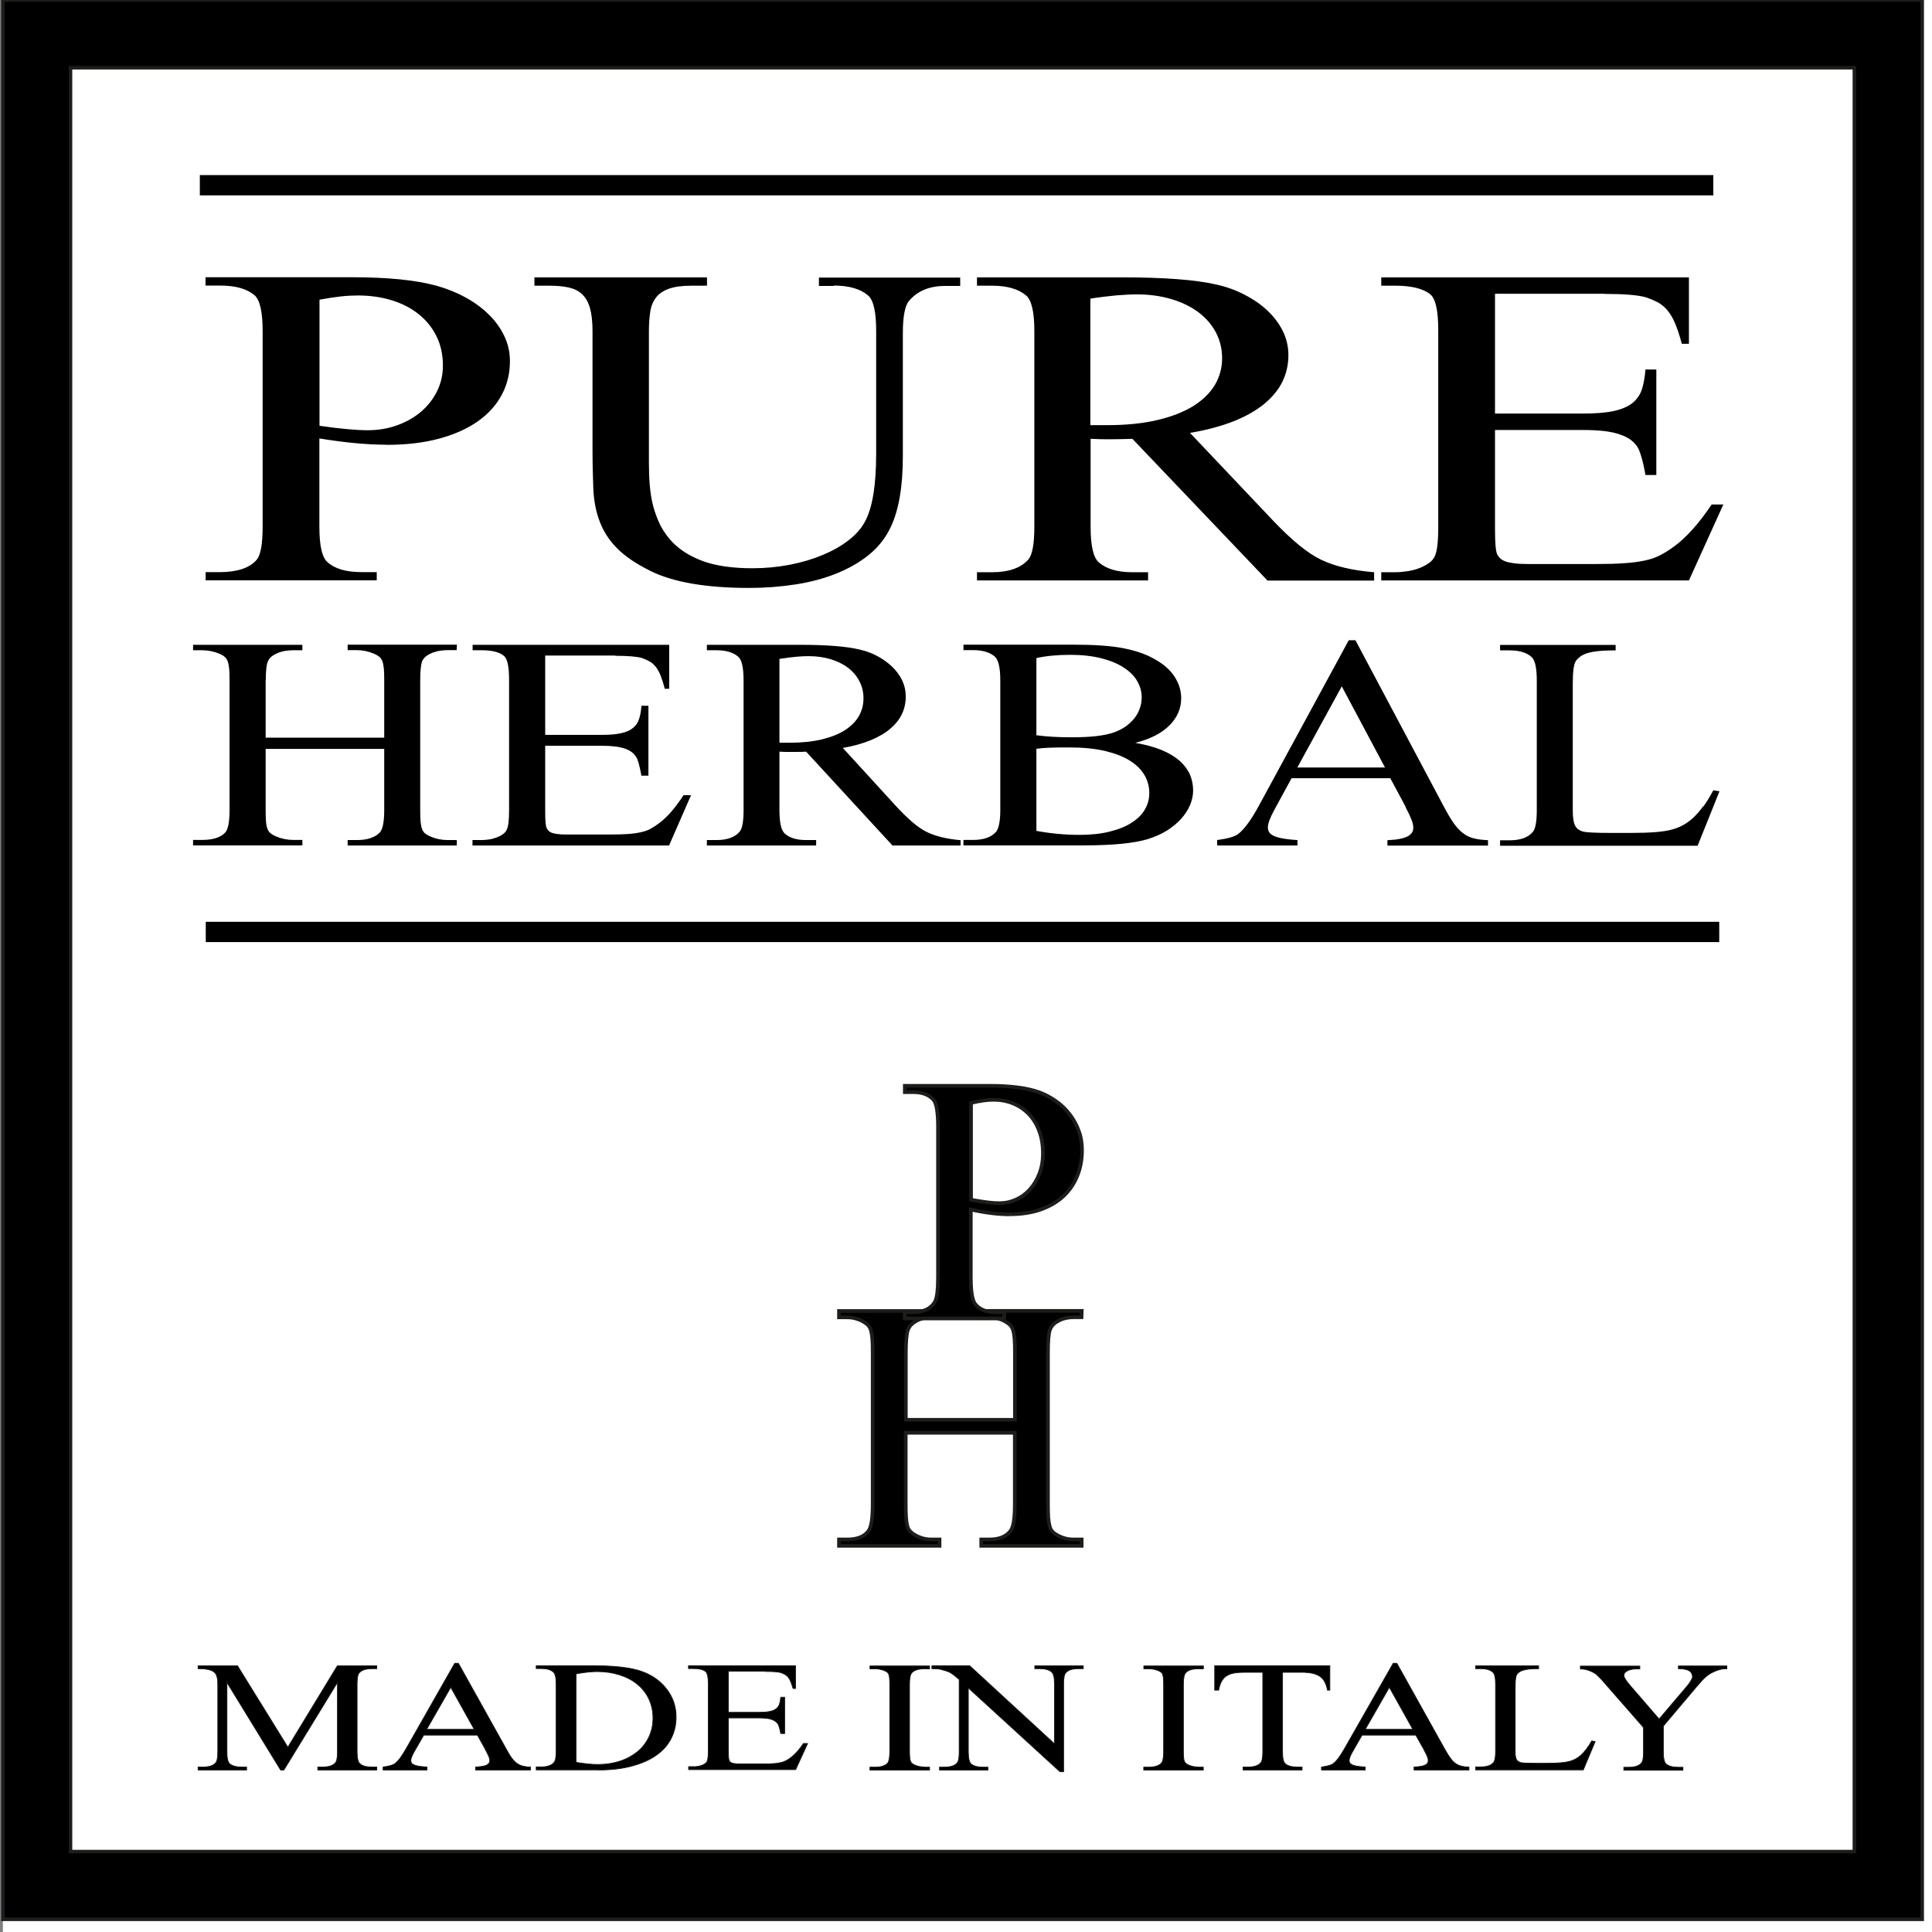
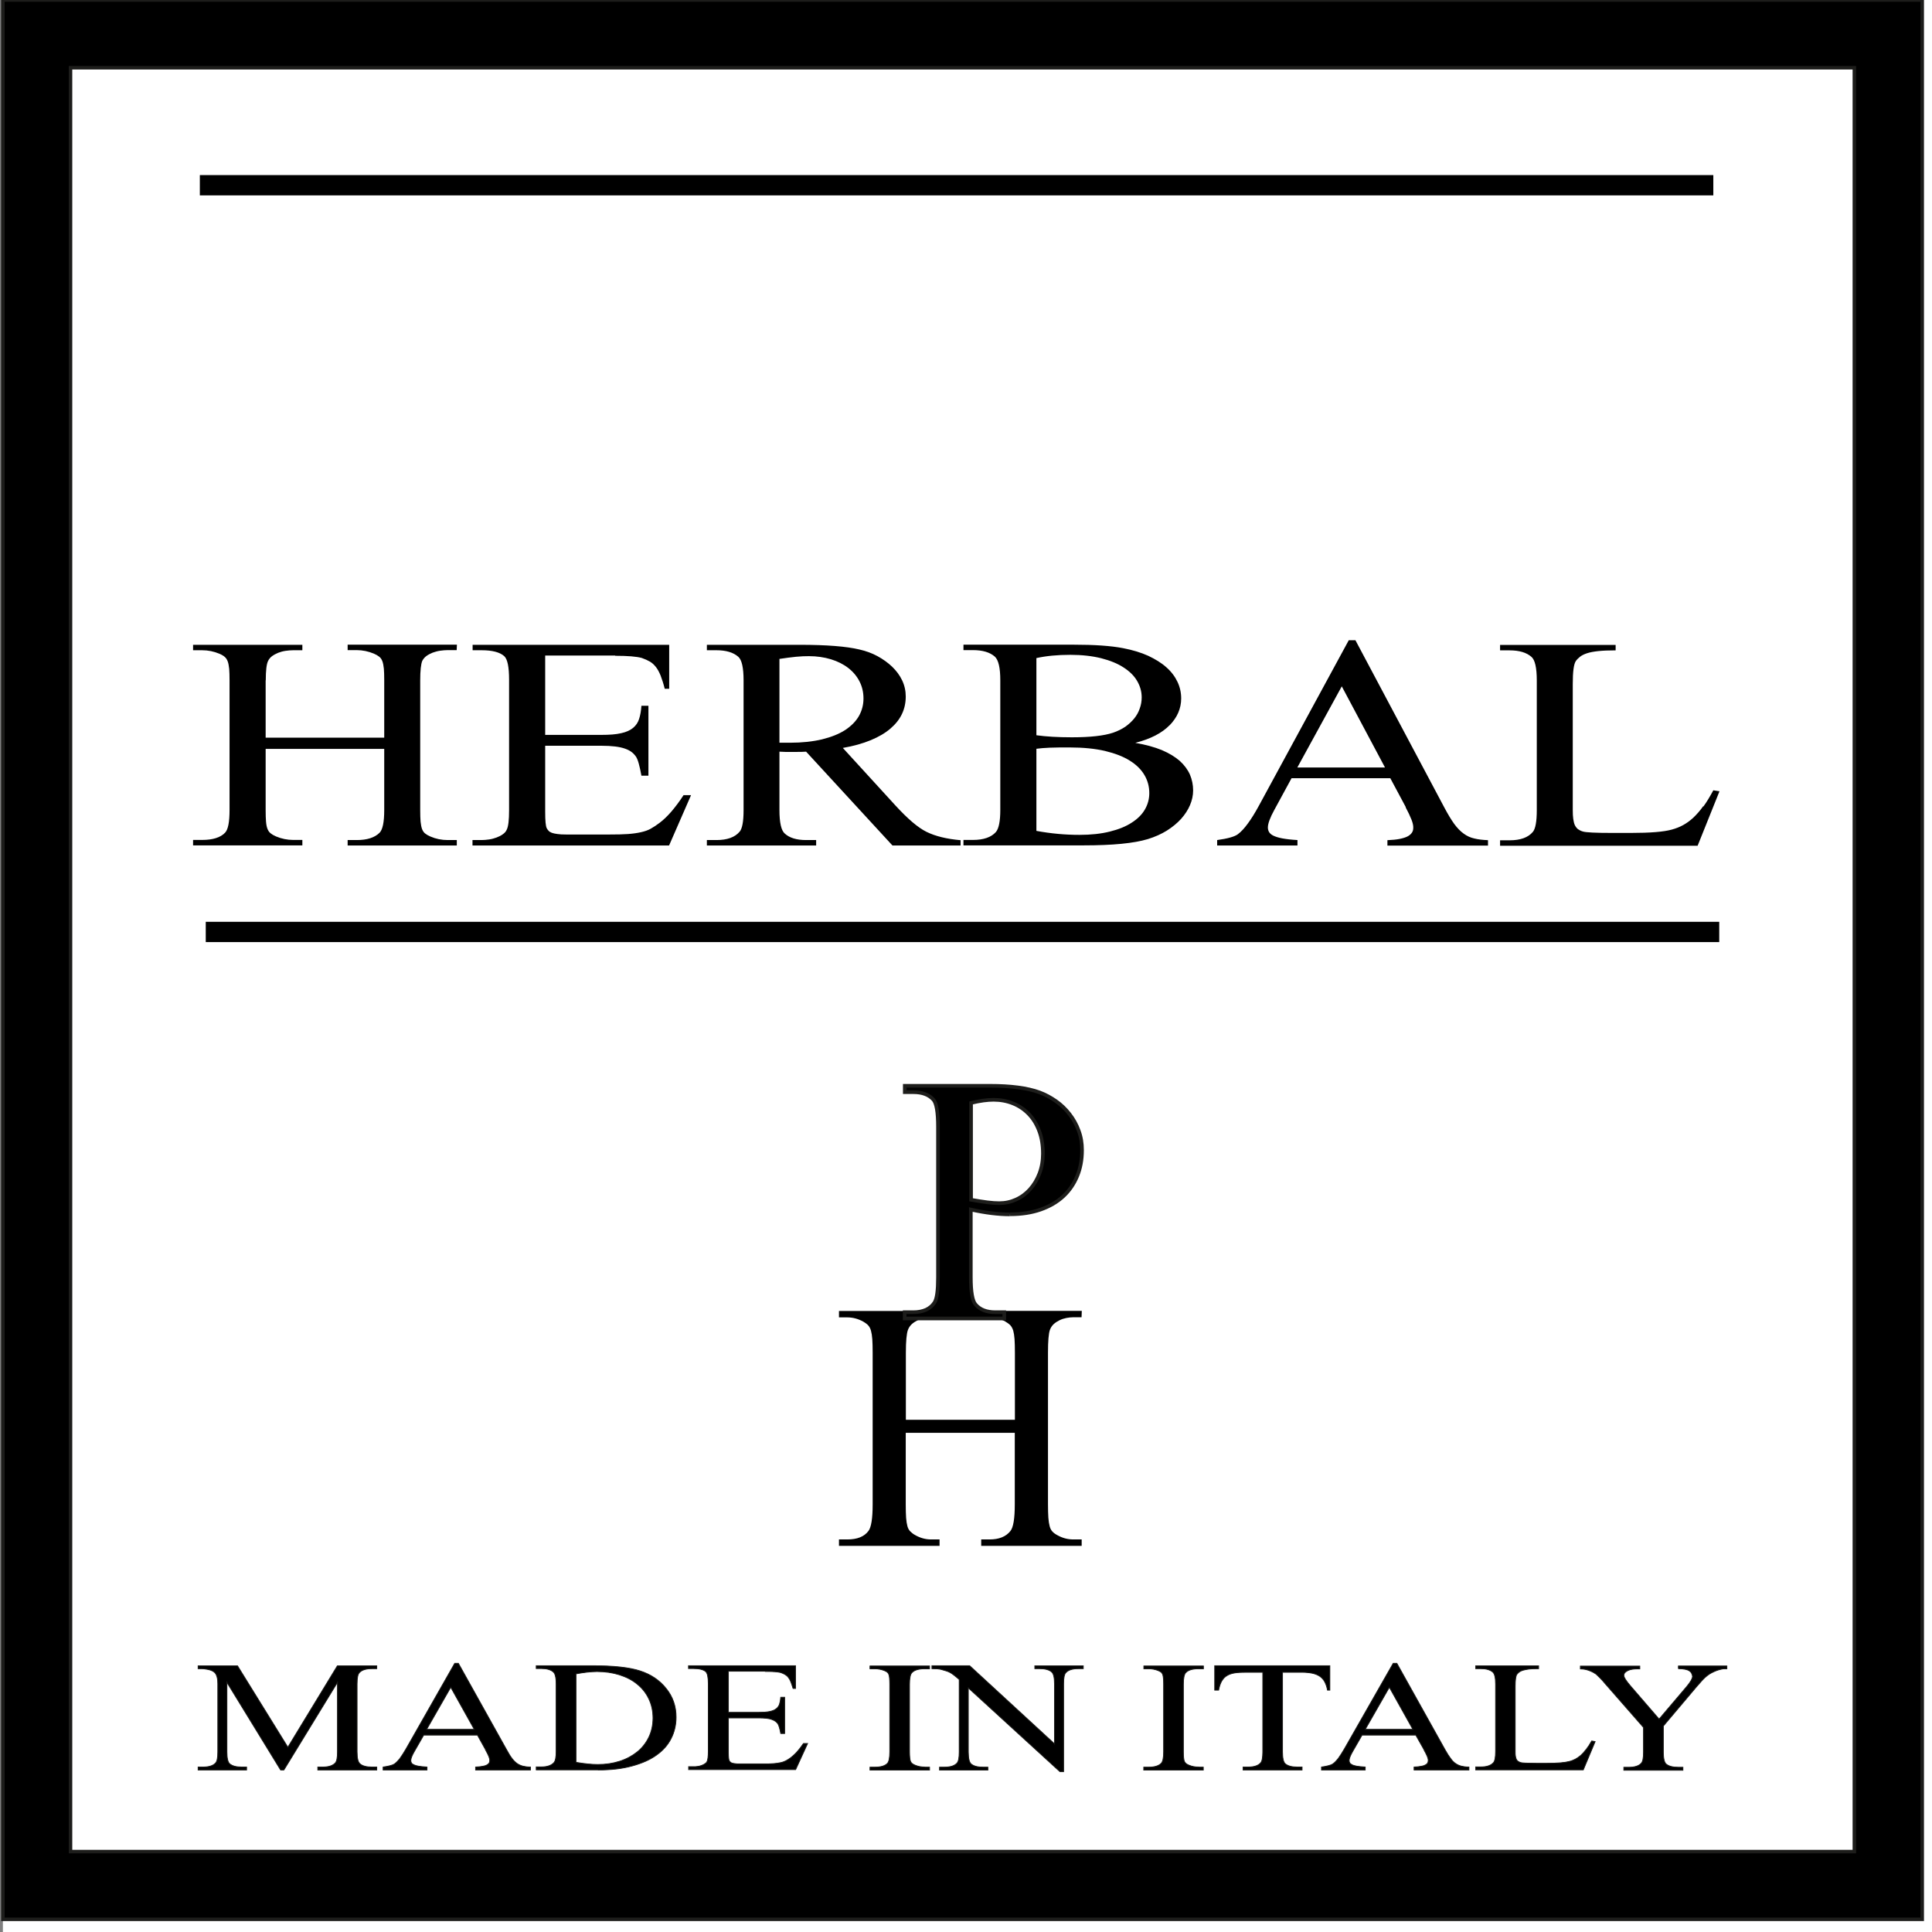
<svg xmlns="http://www.w3.org/2000/svg" id="a" viewBox="0 0 160 160">
  <rect x="0" y="0" width="160" height="160" fill="#808080" stroke="none" />
  <defs>
    <style>
      .b {
        stroke-width: .29px;
      }

      .b, .c, .d {
        stroke: #1d1d1b;
        stroke-miterlimit: 10;
      }

      .c {
        stroke-width: .3px;
      }

      .e {
        fill: #fff;
      }

      .d {
        stroke-width: .07px;
      }
    </style>
  </defs>
  <rect class="e" x=".24" width="160" height="160" />
  <g>
    <path d="M159.19,158.95H.23V0h158.95v158.95ZM5.84,153.34h147.73V5.61H5.84v147.74Z" />
    <path class="b" d="M159.19,158.95H.24V0h158.95v158.95ZM5.84,153.34h147.73V5.61H5.84v147.73Z" />
    <path d="M141.05,66.77c-.26.37-.54.68-.81.94-.28.26-.56.46-.85.62-.29.16-.6.28-.93.37-.67.19-1.8.28-3.41.28h-1.54c-1.37,0-2.18-.04-2.43-.12-.17-.05-.3-.12-.41-.2-.1-.09-.19-.2-.25-.33-.06-.13-.1-.3-.13-.51-.03-.2-.04-.45-.04-.74v-10.45c0-1,.08-1.62.25-1.88.09-.13.21-.25.35-.36.14-.11.33-.21.58-.29.24-.08.56-.14.94-.18.38-.04.86-.06,1.43-.06v-.45h-9.57v.45h.79c.8,0,1.4.18,1.81.54.29.25.44.9.44,1.95v10.73c0,.96-.11,1.56-.33,1.82-.39.46-1.03.69-1.92.69h-.79v.45h16.36l1.81-4.51-.51-.08c-.28.52-.55.97-.82,1.34M107.44,63.56l3.68-6.72,3.58,6.72h-7.26ZM116.41,66.86c.21.39.37.73.48,1.01.11.28.16.51.15.69,0,.14-.03.27-.1.38-.07.11-.18.22-.34.31-.16.09-.38.16-.66.22-.28.06-.63.09-1.04.11v.45h8.33v-.45c-.44-.02-.81-.06-1.13-.14-.32-.07-.61-.2-.88-.4-.27-.19-.53-.46-.79-.81-.25-.35-.53-.81-.83-1.38l-7.35-13.83h-.55l-7.43,13.68c-.33.61-.64,1.11-.93,1.5-.29.4-.56.69-.83.89-.27.2-.84.36-1.71.48v.45h6.65v-.45c-.52-.03-.94-.08-1.26-.14-.32-.06-.57-.14-.75-.23-.18-.09-.29-.2-.35-.31-.06-.11-.09-.23-.09-.36,0-.33.18-.81.53-1.45l1.43-2.63h8.18l1.28,2.39ZM85.83,62.01c.28-.04.65-.07,1.1-.09.45-.02,1-.02,1.66-.02,1.12,0,2.1.1,2.92.29.83.2,1.51.46,2.05.8.55.34.95.74,1.22,1.2.27.46.4.96.4,1.49,0,.48-.12.93-.36,1.35-.24.42-.61.79-1.1,1.1-.49.32-1.09.56-1.82.74-.72.18-1.56.27-2.5.27-1.19,0-2.38-.11-3.57-.33v-6.82ZM85.83,54.5c.81-.18,1.74-.27,2.81-.27.97,0,1.82.1,2.55.28.74.19,1.36.44,1.85.76.5.32.88.69,1.13,1.12.25.43.38.88.38,1.36,0,.32-.05.62-.16.92-.1.3-.25.57-.45.82-.2.25-.45.48-.74.69-.3.2-.64.37-1.02.5-.75.25-1.88.38-3.41.38-1.17,0-2.15-.06-2.94-.17v-6.39ZM96.85,60.08c.64-.66.97-1.4.97-2.24,0-.48-.1-.94-.31-1.38-.21-.44-.51-.84-.92-1.2-.4-.36-.91-.67-1.5-.95-.6-.27-1.29-.48-2.07-.63-1.03-.2-2.39-.29-4.1-.29h-9.13v.45h.79c.8,0,1.4.18,1.81.54.3.28.45.93.45,1.95v10.74c0,.93-.12,1.54-.36,1.83-.39.44-1.03.66-1.9.66h-.79v.45h9.97c2.38,0,4.14-.17,5.3-.52.58-.18,1.1-.41,1.57-.7.46-.29.86-.62,1.18-.97.32-.36.57-.74.74-1.14.17-.4.26-.81.26-1.22,0-.46-.09-.89-.26-1.3-.18-.41-.46-.79-.84-1.14-.39-.34-.88-.64-1.49-.9-.61-.25-1.34-.45-2.2-.6,1.26-.32,2.21-.81,2.85-1.47M64.54,54.57c.52-.08.98-.14,1.39-.18.4-.04.76-.05,1.06-.05.66,0,1.27.09,1.83.26.55.17,1.03.41,1.43.72.4.31.71.68.93,1.11.22.43.33.9.33,1.42s-.13,1.01-.38,1.45c-.25.44-.64.83-1.14,1.16-.51.33-1.15.58-1.91.77-.76.18-1.65.28-2.66.28-.09,0-.21,0-.36,0-.14,0-.32,0-.51,0v-6.92ZM79.54,69.58c-1.14-.1-2.08-.33-2.81-.69-.71-.35-1.56-1.08-2.57-2.18l-4.36-4.77c.88-.15,1.65-.37,2.31-.64.65-.27,1.2-.59,1.63-.96.43-.37.75-.77.96-1.22.21-.44.31-.93.31-1.44,0-.47-.1-.92-.3-1.34-.2-.42-.48-.79-.83-1.13-.35-.33-.75-.62-1.21-.87-.46-.25-.96-.43-1.49-.55-1.08-.26-2.73-.39-4.95-.39h-7.69v.45h.79c.8,0,1.4.18,1.81.54.29.25.44.9.44,1.95v10.74c0,.95-.11,1.55-.33,1.8-.39.46-1.03.69-1.92.69h-.79v.45h9.05v-.45h-.83c-.79,0-1.38-.18-1.77-.54-.29-.25-.44-.9-.44-1.95v-4.83c.16,0,.33.02.48.02.15,0,.3,0,.43,0,.17,0,.36,0,.57,0,.22,0,.45,0,.73-.02l7.15,7.77h5.64v-.45ZM50.95,54.31c1.04,0,1.77.06,2.2.18.26.09.48.19.67.3.19.11.35.26.5.45.15.19.27.42.39.71.11.29.23.65.34,1.09h.37v-3.64h-16.28v.45h.75c.87,0,1.5.16,1.87.49.27.25.4.9.4,1.95v10.8c0,.82-.06,1.35-.19,1.61-.06.15-.17.28-.33.39-.15.11-.33.2-.52.27-.19.07-.4.13-.62.16-.22.03-.42.05-.62.05h-.75v.45h16.28l1.82-4.17h-.62c-.33.51-.67.96-1,1.35-.33.38-.66.7-.98.94-.26.2-.51.36-.74.49-.23.13-.5.22-.81.29-.31.07-.66.12-1.07.15-.41.03-.92.04-1.54.04h-3.58c-.29,0-.53-.01-.72-.04-.19-.02-.35-.06-.47-.1-.12-.05-.21-.1-.27-.17-.06-.07-.12-.14-.15-.21-.09-.17-.13-.62-.13-1.35v-5.48h4.65c.43,0,.81.02,1.14.06.32.04.6.1.82.18.23.08.42.18.56.29.14.11.26.24.36.39.07.11.15.3.22.56.07.26.15.59.22,1h.58v-5.79h-.58c-.03.42-.09.78-.19,1.08-.09.3-.26.55-.5.75-.24.2-.57.35-.99.44-.42.1-.97.14-1.64.14h-4.65v-6.57h5.8ZM22.01,56.36c0-.82.06-1.36.19-1.62.07-.15.18-.29.33-.4.15-.11.32-.2.51-.28.19-.07.39-.13.61-.16.22-.03.42-.05.63-.05h.76v-.45h-9.05v.45h.75c.5,0,.98.1,1.43.29.19.08.34.17.44.26.11.09.19.22.25.38.06.16.09.36.12.61.02.24.03.56.03.95v10.73c0,1.01-.12,1.63-.37,1.89-.38.4-1.02.6-1.9.6h-.75v.45h9.05v-.45h-.76c-.49,0-.97-.1-1.42-.29-.19-.08-.34-.17-.45-.26-.12-.09-.2-.22-.26-.37-.06-.15-.1-.35-.12-.6-.02-.24-.03-.56-.03-.96v-5.06h9.82v5.06c0,1.01-.13,1.63-.39,1.89-.41.4-1.03.6-1.89.6h-.75v.45h9.04v-.45h-.75c-.51,0-.99-.1-1.43-.29-.19-.08-.34-.17-.45-.26-.11-.09-.19-.21-.25-.37-.06-.16-.09-.36-.12-.61-.02-.24-.03-.56-.03-.96v-10.73c0-.81.06-1.35.17-1.62.08-.15.19-.29.34-.4.15-.11.32-.2.52-.28.2-.07.4-.13.62-.16.22-.03.42-.05.62-.05h.75l.02-.45h-9.05v.45h.75c.49,0,.96.1,1.42.29.19.08.34.17.45.26.12.09.2.22.26.38.06.16.09.36.12.61.02.24.03.56.03.95v4.76h-9.82v-4.76Z" />
-     <path d="M132.86,24.34c1.62,0,2.77.09,3.44.28.41.14.76.29,1.05.45.29.17.55.39.78.68.23.28.43.64.61,1.07.18.43.36.98.54,1.65h.59v-5.5h-25.48v.69h1.17c1.36,0,2.34.25,2.92.74.42.38.63,1.36.63,2.94v16.31c0,1.24-.1,2.04-.29,2.42-.1.22-.27.42-.51.58-.25.17-.52.31-.82.42-.3.11-.62.19-.96.24-.34.05-.67.08-.97.08h-1.17v.68h25.48l2.85-6.29h-.97c-.52.78-1.04,1.46-1.56,2.04-.52.58-1.03,1.06-1.54,1.43-.41.3-.79.54-1.16.73-.37.19-.79.34-1.27.44-.48.1-1.04.18-1.68.22-.64.05-1.44.07-2.4.07h-5.61c-.46,0-.83-.02-1.13-.06-.3-.04-.55-.09-.73-.16-.19-.07-.33-.15-.43-.25-.1-.1-.18-.2-.24-.31-.13-.26-.19-.94-.19-2.04v-8.28h7.27c.68,0,1.28.03,1.78.09.5.06.93.15,1.29.28.36.12.65.27.88.43.23.17.41.36.56.58.11.17.23.45.34.84.12.39.23.89.34,1.51h.9v-8.74h-.9c-.05.63-.15,1.17-.29,1.63-.15.46-.41.84-.78,1.14-.37.3-.89.52-1.55.67-.66.14-1.52.21-2.57.21h-7.27v-9.92h9.07ZM90.31,24.73c.82-.13,1.54-.21,2.17-.27.63-.05,1.19-.08,1.66-.08,1.04,0,1.99.13,2.87.39.87.26,1.62.63,2.24,1.09.62.47,1.11,1.03,1.45,1.68.34.65.51,1.36.51,2.14s-.2,1.52-.6,2.2c-.4.67-1,1.25-1.79,1.75-.8.49-1.79.88-2.99,1.16-1.19.28-2.58.42-4.16.42-.15,0-.33,0-.56,0-.23,0-.5,0-.81,0v-10.44ZM113.79,47.39c-1.79-.15-3.25-.49-4.39-1.04-1.11-.53-2.45-1.63-4.03-3.3l-6.82-7.2c1.38-.23,2.58-.56,3.61-.96,1.02-.41,1.87-.89,2.55-1.45.67-.56,1.17-1.17,1.5-1.84.32-.67.49-1.4.49-2.18,0-.72-.16-1.39-.47-2.02-.32-.63-.75-1.2-1.29-1.7-.54-.51-1.18-.94-1.9-1.31-.72-.37-1.5-.65-2.33-.83-1.69-.39-4.28-.59-7.75-.59h-12.05v.69h1.24c1.25,0,2.19.27,2.83.81.45.38.68,1.37.68,2.94v16.22c0,1.43-.17,2.34-.51,2.72-.62.69-1.62,1.04-3,1.04h-1.24v.68h14.17v-.68h-1.3c-1.23,0-2.16-.27-2.78-.82-.45-.38-.68-1.36-.68-2.94v-7.29c.26.01.51.02.76.03.24,0,.47.01.68.01.26,0,.55,0,.89-.01.33,0,.71-.02,1.13-.03l11.19,11.74h8.83v-.68ZM69.05,23.65c1.25,0,2.2.27,2.83.81.46.38.68,1.37.68,2.94v10.16c0,2.67-.32,4.56-.95,5.68-.31.56-.77,1.07-1.37,1.53-.6.46-1.31.86-2.13,1.2-.82.34-1.72.61-2.71.8-.98.19-2.01.29-3.08.29-1.66,0-3.02-.2-4.08-.58-1.06-.39-1.91-.92-2.55-1.58-.4-.42-.73-.88-.99-1.38-.25-.5-.45-1.03-.6-1.59-.15-.56-.24-1.15-.29-1.75-.05-.61-.07-1.22-.07-1.83v-10.94c0-.59.04-1.12.11-1.59.07-.47.23-.86.48-1.18.24-.32.6-.56,1.07-.73.47-.17,1.1-.25,1.88-.25h1.27v-.69h-14.29v.69h1.24c.62,0,1.15.05,1.6.15.45.1.82.28,1.11.56.29.27.51.65.65,1.15.14.49.21,1.13.21,1.91v9.81c0,1.23.03,2.34.07,3.31.05.97.22,1.85.53,2.65.3.8.77,1.53,1.41,2.18.64.66,1.56,1.29,2.74,1.88,1.89.95,4.63,1.43,8.22,1.43,1.33,0,2.61-.1,3.84-.29,1.23-.19,2.35-.49,3.38-.9,1.02-.41,1.93-.93,2.71-1.56.78-.64,1.38-1.4,1.8-2.3.67-1.41,1-3.36,1-5.87v-10.18c0-1.38.17-2.27.51-2.67.7-.83,1.7-1.24,3-1.24h1.24v-.69h-11.7v.69h1.24ZM26.45,24.82c.65-.12,1.24-.21,1.77-.27.53-.06,1-.08,1.43-.08.99,0,1.91.13,2.77.39.85.26,1.6.64,2.23,1.14.63.5,1.13,1.11,1.49,1.83.36.72.54,1.54.54,2.45,0,.78-.17,1.49-.5,2.15-.33.65-.78,1.22-1.34,1.69-.56.47-1.22.84-1.98,1.11-.76.27-1.56.4-2.4.4-.47,0-1.03-.03-1.7-.09-.66-.06-1.43-.15-2.3-.28v-10.44ZM32.01,36.84c1.63,0,3.07-.17,4.34-.51,1.27-.34,2.34-.82,3.21-1.43.87-.61,1.53-1.34,1.98-2.18.46-.84.69-1.78.69-2.81,0-.75-.16-1.45-.48-2.11-.32-.66-.75-1.25-1.31-1.79-.55-.54-1.19-1-1.93-1.4-.73-.4-1.52-.71-2.37-.95-1.72-.47-4.05-.7-7-.7h-12.12v.69h1.24c1.25,0,2.2.27,2.83.81.44.4.66,1.38.66,2.94v16.22c0,1.42-.16,2.33-.48,2.72-.29.35-.7.61-1.21.78-.51.17-1.11.26-1.79.26h-1.24v.68h14.17v-.68h-1.27c-1.25,0-2.19-.27-2.8-.82-.46-.38-.68-1.36-.68-2.94v-7.31c2.08.34,3.93.52,5.56.52" />
    <rect x="16.55" y="14.5" width="125.34" height="1.68" />
    <rect x="17.04" y="76.34" width="125.34" height="1.68" />
    <path d="M75.02,112.03c0-.96.06-1.59.17-1.89.07-.18.17-.34.31-.47.14-.13.3-.23.47-.32.18-.09.36-.15.56-.19.2-.04.39-.06.58-.06h.7v-.53h-8.33v.53h.69c.46,0,.9.12,1.32.35.17.1.31.2.41.31.1.11.18.26.23.44.05.19.09.42.11.71.02.29.03.66.03,1.12v12.55c0,1.18-.12,1.91-.35,2.21-.35.47-.93.7-1.75.7h-.69v.53h8.33v-.53h-.7c-.46,0-.89-.12-1.3-.35-.17-.09-.31-.2-.42-.31-.11-.11-.19-.25-.24-.43-.05-.18-.09-.42-.11-.7-.02-.29-.03-.66-.03-1.12v-5.92h9.03v5.92c0,1.18-.12,1.91-.36,2.21-.37.47-.95.7-1.73.7h-.69v.53h8.32v-.53h-.69c-.47,0-.91-.12-1.32-.35-.17-.09-.31-.19-.41-.3-.1-.1-.18-.25-.23-.44-.05-.19-.09-.42-.11-.71-.02-.29-.03-.66-.03-1.12v-12.55c0-.95.05-1.58.16-1.89.07-.18.17-.34.31-.47.14-.13.3-.23.48-.32.18-.09.37-.15.57-.19.2-.04.39-.06.57-.06h.69l.02-.53h-8.33v.53h.69c.45,0,.88.12,1.3.35.17.1.31.2.42.31.1.11.18.26.24.44.05.19.09.42.11.71.02.29.03.66.03,1.12v5.56h-9.03v-5.56Z" />
-     <path class="c" d="M75.02,112.03c0-.96.06-1.59.17-1.89.07-.18.17-.34.31-.47.14-.13.3-.23.47-.32.18-.09.36-.15.56-.19.2-.04.39-.06.58-.06h.7v-.53h-8.33v.53h.69c.46,0,.9.12,1.32.35.17.1.31.2.41.31.1.11.18.26.23.44.05.19.09.42.11.71.02.29.03.66.03,1.12v12.55c0,1.18-.12,1.91-.35,2.21-.35.47-.93.7-1.75.7h-.69v.53h8.33v-.53h-.7c-.46,0-.89-.12-1.3-.35-.17-.09-.31-.2-.42-.31-.11-.11-.19-.25-.24-.43-.05-.18-.09-.42-.11-.7-.02-.29-.03-.66-.03-1.12v-5.92h9.03v5.92c0,1.18-.12,1.91-.36,2.21-.37.47-.95.7-1.73.7h-.69v.53h8.32v-.53h-.69c-.47,0-.91-.12-1.32-.35-.17-.09-.31-.19-.41-.3-.1-.1-.18-.25-.23-.44-.05-.19-.09-.42-.11-.71-.02-.29-.03-.66-.03-1.12v-12.55c0-.95.05-1.58.16-1.89.07-.18.17-.34.31-.47.14-.13.3-.23.48-.32.18-.09.37-.15.57-.19.2-.04.39-.06.57-.06h.69l.02-.53h-8.33v.53h.69c.45,0,.88.12,1.3.35.17.1.31.2.42.31.1.11.18.26.24.44.05.19.09.42.11.71.02.29.03.66.03,1.12v5.56h-9.03v-5.56Z" />
-     <path d="M80.42,91.34c.38-.09.72-.16,1.03-.2.31-.04.58-.06.83-.06.58,0,1.11.1,1.61.3.5.2.93.49,1.3.87.37.38.66.85.87,1.41.21.56.31,1.18.31,1.88,0,.6-.1,1.15-.29,1.65-.19.5-.46.94-.78,1.3-.32.36-.71.65-1.15.85-.44.2-.9.3-1.4.3-.27,0-.6-.02-.99-.07-.38-.05-.83-.12-1.34-.21v-8.01ZM83.65,100.56c.95,0,1.79-.13,2.53-.39.74-.26,1.36-.62,1.87-1.09.51-.47.89-1.03,1.16-1.68.27-.65.4-1.37.4-2.15,0-.58-.09-1.12-.28-1.62-.18-.5-.44-.96-.76-1.37-.32-.41-.69-.77-1.12-1.07-.43-.3-.89-.55-1.38-.73-1-.36-2.36-.54-4.08-.54h-7.06v.53h.72c.73,0,1.28.21,1.65.62.26.3.38,1.06.38,2.26v12.45c0,1.09-.09,1.78-.29,2.09-.17.26-.4.46-.7.6-.3.13-.65.2-1.05.2h-.72v.52h8.25v-.52h-.74c-.73,0-1.27-.21-1.63-.63-.27-.29-.4-1.05-.4-2.26v-5.61c1.21.27,2.29.4,3.24.4" />
    <path class="c" d="M80.42,91.34c.38-.09.72-.16,1.03-.2.31-.04.58-.06.83-.06.58,0,1.11.1,1.61.3.5.2.93.49,1.3.87.37.38.66.85.87,1.41.21.56.31,1.18.31,1.88,0,.6-.1,1.15-.29,1.65-.19.5-.46.94-.78,1.3-.32.36-.71.65-1.15.85-.44.2-.9.3-1.4.3-.27,0-.6-.02-.99-.07-.38-.05-.83-.12-1.34-.21v-8.01ZM83.65,100.56c.95,0,1.79-.13,2.53-.39.74-.26,1.36-.62,1.87-1.09.51-.47.89-1.03,1.16-1.68.27-.65.4-1.37.4-2.15,0-.58-.09-1.12-.28-1.62-.18-.5-.44-.96-.76-1.37-.32-.41-.69-.77-1.12-1.07-.43-.3-.89-.55-1.38-.73-1-.36-2.36-.54-4.08-.54h-7.06v.53h.72c.73,0,1.28.21,1.65.62.26.3.38,1.06.38,2.26v12.45c0,1.09-.09,1.78-.29,2.09-.17.26-.4.46-.7.6-.3.13-.65.2-1.05.2h-.72v.52h8.25v-.52h-.74c-.73,0-1.27-.21-1.63-.63-.27-.29-.4-1.05-.4-2.26v-5.61c1.21.27,2.29.4,3.24.4" />
    <path d="M139,138.19c.22,0,.4.02.55.05.15.03.26.07.35.13.08.05.15.12.19.2.04.08.06.16.08.25,0,.19-.17.49-.51.89l-2.26,2.66-2.4-2.78c-.34-.4-.52-.68-.52-.83,0-.1.03-.18.1-.25.07-.07.15-.13.25-.17.1-.05.22-.08.34-.1.13-.02.25-.03.38-.03h.25v-.23h-4.92v.23c.16,0,.31.02.45.05.15.04.28.08.39.13.12.05.22.1.3.15.08.05.13.09.17.11.07.06.16.15.29.28.13.13.29.3.47.52l3.16,3.61v2.04c0,.49-.06.8-.19.93-.2.22-.55.33-1.03.33h-.41v.24h4.89v-.24h-.37c-.47,0-.81-.09-1.02-.27-.15-.13-.23-.46-.23-.99v-2.16l2.77-3.28c.18-.2.33-.38.47-.53.14-.15.27-.27.39-.36.11-.09.24-.17.37-.24.14-.07.27-.13.4-.18.13-.05.25-.08.37-.11.12-.03.21-.04.27-.04h.22v-.23h-4.01v.23ZM131.36,144.88c-.14.19-.29.35-.44.49-.15.13-.31.24-.46.32-.16.08-.33.15-.51.19-.36.1-.98.15-1.86.15h-.84c-.75,0-1.19-.02-1.32-.06-.09-.03-.16-.06-.22-.11-.06-.04-.1-.1-.14-.17-.03-.07-.05-.16-.07-.26s-.02-.23-.02-.38v-5.42c0-.52.05-.84.14-.97.05-.07.12-.13.19-.19.08-.06.18-.11.32-.15.13-.04.3-.07.51-.1.21-.02.46-.03.78-.03v-.23h-5.21v.23h.43c.43,0,.76.09.98.28.16.13.24.47.24,1.01v5.56c0,.49-.06.81-.18.94-.22.24-.56.35-1.04.35h-.43v.24h8.91l.98-2.34-.28-.05c-.15.27-.3.5-.45.69M113.06,143.22l2-3.49,1.95,3.49h-3.95ZM117.94,144.93c.11.2.2.38.26.52.06.15.09.27.08.36,0,.07-.02.14-.05.2-.04.06-.1.11-.19.16-.09.05-.21.09-.36.11-.15.03-.34.05-.57.06v.24h4.54v-.24c-.24,0-.44-.03-.61-.07-.17-.04-.33-.11-.48-.21-.15-.1-.29-.24-.42-.42-.14-.18-.29-.42-.46-.72l-4-7.17h-.3l-4.05,7.1c-.18.31-.35.57-.5.78-.16.2-.31.36-.46.46-.15.1-.46.18-.93.25v.24h3.62v-.24c-.29-.02-.51-.04-.69-.07-.17-.03-.31-.07-.4-.12-.1-.05-.16-.1-.19-.16-.03-.05-.05-.12-.05-.19,0-.17.1-.42.29-.75l.78-1.36h4.45l.7,1.24ZM100.6,137.95v2.02h.32c.06-.31.14-.56.26-.76.11-.19.26-.35.44-.45.18-.11.4-.18.66-.22.26-.04.56-.05.92-.05h1.38v6.59c0,.49-.06.8-.19.93-.2.22-.55.33-1.03.33h-.41v.24h4.88v-.24h-.4c-.45,0-.78-.09-.99-.27-.15-.13-.23-.46-.23-.99v-6.59h1.62c.32,0,.6.03.85.08.24.05.45.14.62.25.17.12.31.27.41.46.1.19.18.42.23.69h.19v-2.02h-9.53ZM99.24,146.34c-.27,0-.53-.05-.77-.15-.1-.04-.19-.09-.25-.14-.06-.05-.11-.11-.14-.19-.03-.08-.05-.19-.06-.31-.01-.13-.02-.29-.02-.49v-5.57c0-.52.07-.85.21-.98.21-.21.55-.31,1.03-.31h.42v-.23h-4.93v.23h.41c.27,0,.53.05.78.15.1.04.18.09.24.13.06.05.1.11.13.19s.05.19.06.32c.01.13.02.29.02.5v5.57c0,.52-.07.85-.21.98-.21.21-.56.31-1.03.31h-.41v.24h4.93v-.24h-.42ZM77.18,138.19c.33,0,.58.02.75.06.18.05.32.09.44.13.12.04.23.08.33.14.1.06.21.13.32.22.12.09.26.21.42.35v6c0,.49-.06.8-.19.93-.2.22-.55.33-1.04.33h-.4v.24h4v-.24h-.4c-.45,0-.79-.09-.99-.27-.15-.13-.23-.46-.23-.99v-5.31l7.59,6.94h.3v-7.27c0-.49.06-.8.19-.93.2-.22.55-.33,1.03-.33h.41v-.23h-4.01v.23h.4c.45,0,.78.09.99.27.16.13.24.46.24.99v4.97l-7.03-6.47h-3.12v.23ZM76.56,146.34c-.27,0-.53-.05-.77-.15-.1-.04-.19-.09-.25-.14-.06-.05-.11-.11-.14-.19-.03-.08-.05-.19-.06-.31-.01-.13-.02-.29-.02-.49v-5.57c0-.52.07-.85.21-.98.21-.21.56-.31,1.03-.31h.42v-.23h-4.93v.23h.41c.27,0,.53.05.78.15.1.04.18.09.24.13.06.05.1.11.13.19.03.08.05.19.06.32s.02.29.02.5v5.57c0,.52-.07.85-.2.98-.21.21-.55.31-1.03.31h-.41v.24h4.93v-.24h-.42ZM63.45,138.42c.56,0,.96.03,1.2.09.14.05.26.1.36.16.1.06.19.13.27.23.08.1.15.22.21.37.06.15.12.34.19.56h.2v-1.88h-8.86v.23h.4c.48,0,.82.08,1.02.25.15.13.22.47.22,1.01v5.6c0,.42-.04.7-.1.83-.03.08-.09.14-.18.2-.08.06-.18.1-.28.14-.11.04-.22.07-.33.08-.12.02-.23.02-.34.02h-.4v.24h8.86l.99-2.16h-.34c-.18.27-.36.5-.54.7-.18.2-.36.36-.53.49-.14.1-.28.19-.4.25-.13.06-.27.12-.44.15-.17.04-.36.06-.59.08-.22.02-.5.02-.83.02h-1.95c-.16,0-.29,0-.39-.02-.1-.01-.19-.03-.25-.05-.06-.02-.12-.05-.15-.09-.03-.03-.06-.07-.08-.11-.05-.09-.07-.32-.07-.7v-2.84h2.53c.24,0,.45.01.62.03.18.02.33.05.45.1.12.04.22.09.3.15.08.06.14.12.2.2.04.06.08.16.12.29.04.14.08.31.12.52h.32v-3h-.32c-.02.22-.05.4-.1.56-.05.16-.14.29-.27.39-.13.11-.31.18-.54.23-.23.05-.53.07-.9.07h-2.53v-3.41h3.16ZM47.7,138.62c.33-.06.64-.11.92-.14.29-.03.56-.05.82-.05.67,0,1.29.09,1.86.27.57.18,1.06.43,1.47.77.41.33.73.73.96,1.21.23.48.35,1.01.35,1.6s-.12,1.12-.35,1.6c-.23.47-.55.88-.96,1.21-.41.33-.89.59-1.45.77-.56.18-1.16.27-1.81.27-.5,0-1.1-.06-1.81-.18v-7.33ZM49.55,146.58c1.06,0,1.99-.11,2.79-.33.81-.22,1.48-.51,2.02-.9.54-.38.95-.84,1.22-1.38.27-.53.41-1.12.41-1.76,0-.9-.27-1.69-.82-2.37-.54-.68-1.26-1.17-2.16-1.46-.89-.29-2.2-.43-3.92-.43h-4.68v.23h.43c.43,0,.76.09.98.28.16.13.24.47.24,1.01v5.57c0,.49-.06.8-.19.94-.21.23-.56.35-1.03.35h-.43v.24h5.14ZM35.33,143.22l2-3.49,1.95,3.49h-3.95ZM40.22,144.93c.11.2.2.38.26.52.06.15.09.27.08.36,0,.07-.02.14-.05.2-.04.06-.1.11-.19.16-.09.05-.21.09-.36.11-.15.03-.34.05-.57.06v.24h4.54v-.24c-.24,0-.44-.03-.61-.07-.17-.04-.33-.11-.48-.21-.15-.1-.29-.24-.43-.42-.14-.18-.29-.42-.45-.72l-4-7.17h-.3l-4.04,7.1c-.18.31-.35.57-.5.78-.16.2-.31.36-.46.46-.15.1-.46.18-.93.25v.24h3.63v-.24c-.29-.02-.51-.04-.69-.07-.18-.03-.31-.07-.41-.12s-.16-.1-.19-.16c-.03-.05-.05-.12-.05-.19,0-.17.1-.42.29-.75l.78-1.36h4.45l.69,1.24ZM23.51,146.58l4.44-7.26v5.76c0,.49-.06.8-.19.93-.21.22-.55.33-1.03.33h-.41v.24h4.88v-.24h-.4c-.45,0-.79-.09-.99-.27-.16-.13-.24-.46-.24-.99v-5.63c0-.49.06-.8.19-.93.2-.22.55-.33,1.04-.33h.4v-.23h-3.26l-4.1,6.74-4.17-6.74h-3.26v.23c.24,0,.44,0,.6.03.16.02.3.05.42.09.11.04.21.09.28.14.07.05.12.11.16.17.11.18.17.45.17.83v5.63c0,.49-.06.8-.19.93-.2.22-.55.33-1.03.33h-.41v.24h4.01v-.24h-.41c-.45,0-.78-.09-.99-.27-.15-.13-.23-.46-.23-.99v-5.76l4.45,7.26h.28Z" />
    <path class="d" d="M139,138.19c.22,0,.4.02.55.05.15.03.26.07.35.13.08.05.15.12.19.2.04.08.06.16.08.25,0,.19-.17.49-.51.89l-2.26,2.66-2.4-2.78c-.34-.4-.52-.68-.52-.83,0-.1.03-.18.1-.25.07-.07.15-.13.25-.17.1-.05.22-.08.34-.1.13-.02.25-.03.38-.03h.25v-.23h-4.92v.23c.16,0,.31.02.45.05.15.04.28.08.39.13.12.05.22.1.3.15.08.05.13.09.17.11.07.06.16.15.29.28.13.13.29.3.47.52l3.16,3.61v2.04c0,.49-.06.8-.19.93-.2.22-.55.33-1.03.33h-.41v.24h4.89v-.24h-.37c-.47,0-.81-.09-1.02-.27-.15-.13-.23-.46-.23-.99v-2.16l2.77-3.28c.18-.2.33-.38.47-.53.14-.15.27-.27.39-.36.11-.09.24-.17.37-.24.14-.07.27-.13.4-.18.13-.05.25-.08.37-.11.12-.03.21-.04.27-.04h.22v-.23h-4.01v.23ZM131.36,144.88c-.14.19-.29.35-.44.49-.15.13-.31.24-.46.32-.16.08-.33.15-.51.19-.36.1-.98.15-1.86.15h-.84c-.75,0-1.19-.02-1.32-.06-.09-.03-.16-.06-.22-.11-.06-.04-.1-.1-.14-.17-.03-.07-.05-.16-.07-.26s-.02-.23-.02-.38v-5.42c0-.52.05-.84.14-.97.05-.07.12-.13.19-.19.08-.06.18-.11.32-.15.13-.04.3-.07.51-.1.21-.02.46-.03.78-.03v-.23h-5.21v.23h.43c.43,0,.76.09.98.28.16.13.24.47.24,1.01v5.56c0,.49-.06.81-.18.94-.22.24-.56.35-1.04.35h-.43v.24h8.91l.98-2.34-.28-.05c-.15.27-.3.5-.45.69M113.06,143.22l2-3.49,1.95,3.49h-3.95ZM117.94,144.93c.11.2.2.38.26.52.06.15.09.27.08.36,0,.07-.02.14-.05.2-.04.06-.1.11-.19.16-.09.05-.21.09-.36.11-.15.03-.34.05-.57.06v.24h4.54v-.24c-.24,0-.44-.03-.61-.07-.17-.04-.33-.11-.48-.21-.15-.1-.29-.24-.42-.42-.14-.18-.29-.42-.46-.72l-4-7.17h-.3l-4.05,7.1c-.18.31-.35.57-.5.78-.16.2-.31.36-.46.46-.15.1-.46.18-.93.25v.24h3.62v-.24c-.29-.02-.51-.04-.69-.07-.17-.03-.31-.07-.4-.12-.1-.05-.16-.1-.19-.16-.03-.05-.05-.12-.05-.19,0-.17.1-.42.29-.75l.78-1.36h4.45l.7,1.24ZM100.6,137.95v2.02h.32c.06-.31.14-.56.26-.76.11-.19.26-.35.44-.45.18-.11.4-.18.66-.22.26-.04.56-.05.92-.05h1.38v6.59c0,.49-.06.8-.19.93-.2.22-.55.33-1.03.33h-.41v.24h4.88v-.24h-.4c-.45,0-.78-.09-.99-.27-.15-.13-.23-.46-.23-.99v-6.59h1.62c.32,0,.6.03.85.08.24.05.45.14.62.25.17.12.31.27.41.46.1.19.18.42.23.69h.19v-2.02h-9.53ZM99.24,146.34c-.27,0-.53-.05-.77-.15-.1-.04-.19-.09-.25-.14-.06-.05-.11-.11-.14-.19-.03-.08-.05-.19-.06-.31-.01-.13-.02-.29-.02-.49v-5.57c0-.52.07-.85.21-.98.21-.21.55-.31,1.03-.31h.42v-.23h-4.93v.23h.41c.27,0,.53.05.78.15.1.04.18.09.24.13.06.05.1.11.13.19s.05.19.06.32c.01.13.02.29.02.5v5.57c0,.52-.07.85-.21.98-.21.21-.56.31-1.03.31h-.41v.24h4.93v-.24h-.42ZM77.18,138.19c.33,0,.58.02.75.06.18.05.32.09.44.13.12.04.23.08.33.14.1.06.21.13.32.22.12.09.26.21.42.35v6c0,.49-.06.8-.19.93-.2.22-.55.33-1.04.33h-.4v.24h4v-.24h-.4c-.45,0-.79-.09-.99-.27-.15-.13-.23-.46-.23-.99v-5.31l7.59,6.94h.3v-7.27c0-.49.06-.8.19-.93.2-.22.55-.33,1.03-.33h.41v-.23h-4.01v.23h.4c.45,0,.78.09.99.27.16.13.24.46.24.99v4.97l-7.03-6.47h-3.12v.23ZM76.56,146.34c-.27,0-.53-.05-.77-.15-.1-.04-.19-.09-.25-.14-.06-.05-.11-.11-.14-.19-.03-.08-.05-.19-.06-.31-.01-.13-.02-.29-.02-.49v-5.57c0-.52.07-.85.21-.98.21-.21.56-.31,1.03-.31h.42v-.23h-4.93v.23h.41c.27,0,.53.05.78.15.1.04.18.09.24.13.06.05.1.11.13.19.03.08.05.19.06.32s.02.29.02.5v5.57c0,.52-.07.85-.2.98-.21.21-.55.31-1.03.31h-.41v.24h4.93v-.24h-.42ZM63.45,138.42c.56,0,.96.03,1.2.09.14.05.26.1.36.16.1.06.19.13.27.23.08.1.15.22.21.37.06.15.12.34.19.56h.2v-1.88h-8.86v.23h.4c.48,0,.82.08,1.02.25.15.13.22.47.22,1.01v5.6c0,.42-.04.7-.1.83-.03.08-.09.14-.18.2-.08.06-.18.1-.28.14-.11.04-.22.07-.33.08-.12.02-.23.02-.34.02h-.4v.24h8.86l.99-2.16h-.34c-.18.27-.36.5-.54.7-.18.2-.36.36-.53.49-.14.1-.28.19-.4.25-.13.06-.27.12-.44.15-.17.04-.36.06-.59.08-.22.02-.5.02-.83.02h-1.95c-.16,0-.29,0-.39-.02-.1-.01-.19-.03-.25-.05-.06-.02-.12-.05-.15-.09-.03-.03-.06-.07-.08-.11-.05-.09-.07-.32-.07-.7v-2.84h2.53c.24,0,.45.01.62.03.18.02.33.05.45.1.12.04.22.09.3.15.08.06.14.12.2.2.04.06.08.16.12.29.04.14.08.31.12.52h.32v-3h-.32c-.02.22-.05.4-.1.56-.05.16-.14.29-.27.39-.13.11-.31.18-.54.23-.23.05-.53.07-.9.07h-2.53v-3.41h3.16ZM47.7,138.62c.33-.06.64-.11.92-.14.29-.03.56-.05.82-.05.67,0,1.29.09,1.86.27.57.18,1.06.43,1.47.77.41.33.73.73.96,1.21.23.48.35,1.01.35,1.6s-.12,1.12-.35,1.6c-.23.47-.55.88-.96,1.21-.41.33-.89.59-1.45.77-.56.18-1.16.27-1.81.27-.5,0-1.1-.06-1.81-.18v-7.33ZM49.55,146.58c1.06,0,1.99-.11,2.79-.33.81-.22,1.48-.51,2.02-.9.54-.38.95-.84,1.22-1.38.27-.53.41-1.12.41-1.76,0-.9-.27-1.69-.82-2.37-.54-.68-1.26-1.17-2.16-1.46-.89-.29-2.2-.43-3.92-.43h-4.68v.23h.43c.43,0,.76.09.98.28.16.13.24.47.24,1.01v5.57c0,.49-.06.8-.19.94-.21.23-.56.35-1.03.35h-.43v.24h5.14ZM35.33,143.22l2-3.49,1.95,3.49h-3.95ZM40.22,144.93c.11.2.2.38.26.52.06.15.09.27.08.36,0,.07-.02.14-.05.2-.04.06-.1.11-.19.16-.09.05-.21.09-.36.11-.15.03-.34.05-.57.06v.24h4.54v-.24c-.24,0-.44-.03-.61-.07-.17-.04-.33-.11-.48-.21-.15-.1-.29-.24-.43-.42-.14-.18-.29-.42-.45-.72l-4-7.17h-.3l-4.04,7.1c-.18.31-.35.57-.5.78-.16.2-.31.36-.46.46-.15.1-.46.18-.93.25v.24h3.63v-.24c-.29-.02-.51-.04-.69-.07-.18-.03-.31-.07-.41-.12s-.16-.1-.19-.16c-.03-.05-.05-.12-.05-.19,0-.17.1-.42.29-.75l.78-1.36h4.45l.69,1.24ZM23.51,146.58l4.44-7.26v5.76c0,.49-.06.8-.19.93-.21.22-.55.33-1.03.33h-.41v.24h4.88v-.24h-.4c-.45,0-.79-.09-.99-.27-.16-.13-.24-.46-.24-.99v-5.63c0-.49.06-.8.19-.93.2-.22.55-.33,1.04-.33h.4v-.23h-3.26l-4.1,6.74-4.17-6.74h-3.26v.23c.24,0,.44,0,.6.03.16.02.3.05.42.09.11.04.21.09.28.14.07.05.12.11.16.17.11.18.17.45.17.83v5.63c0,.49-.06.8-.19.93-.2.22-.55.33-1.03.33h-.41v.24h4.01v-.24h-.41c-.45,0-.78-.09-.99-.27-.15-.13-.23-.46-.23-.99v-5.76l4.45,7.26h.28Z" />
  </g>
</svg>